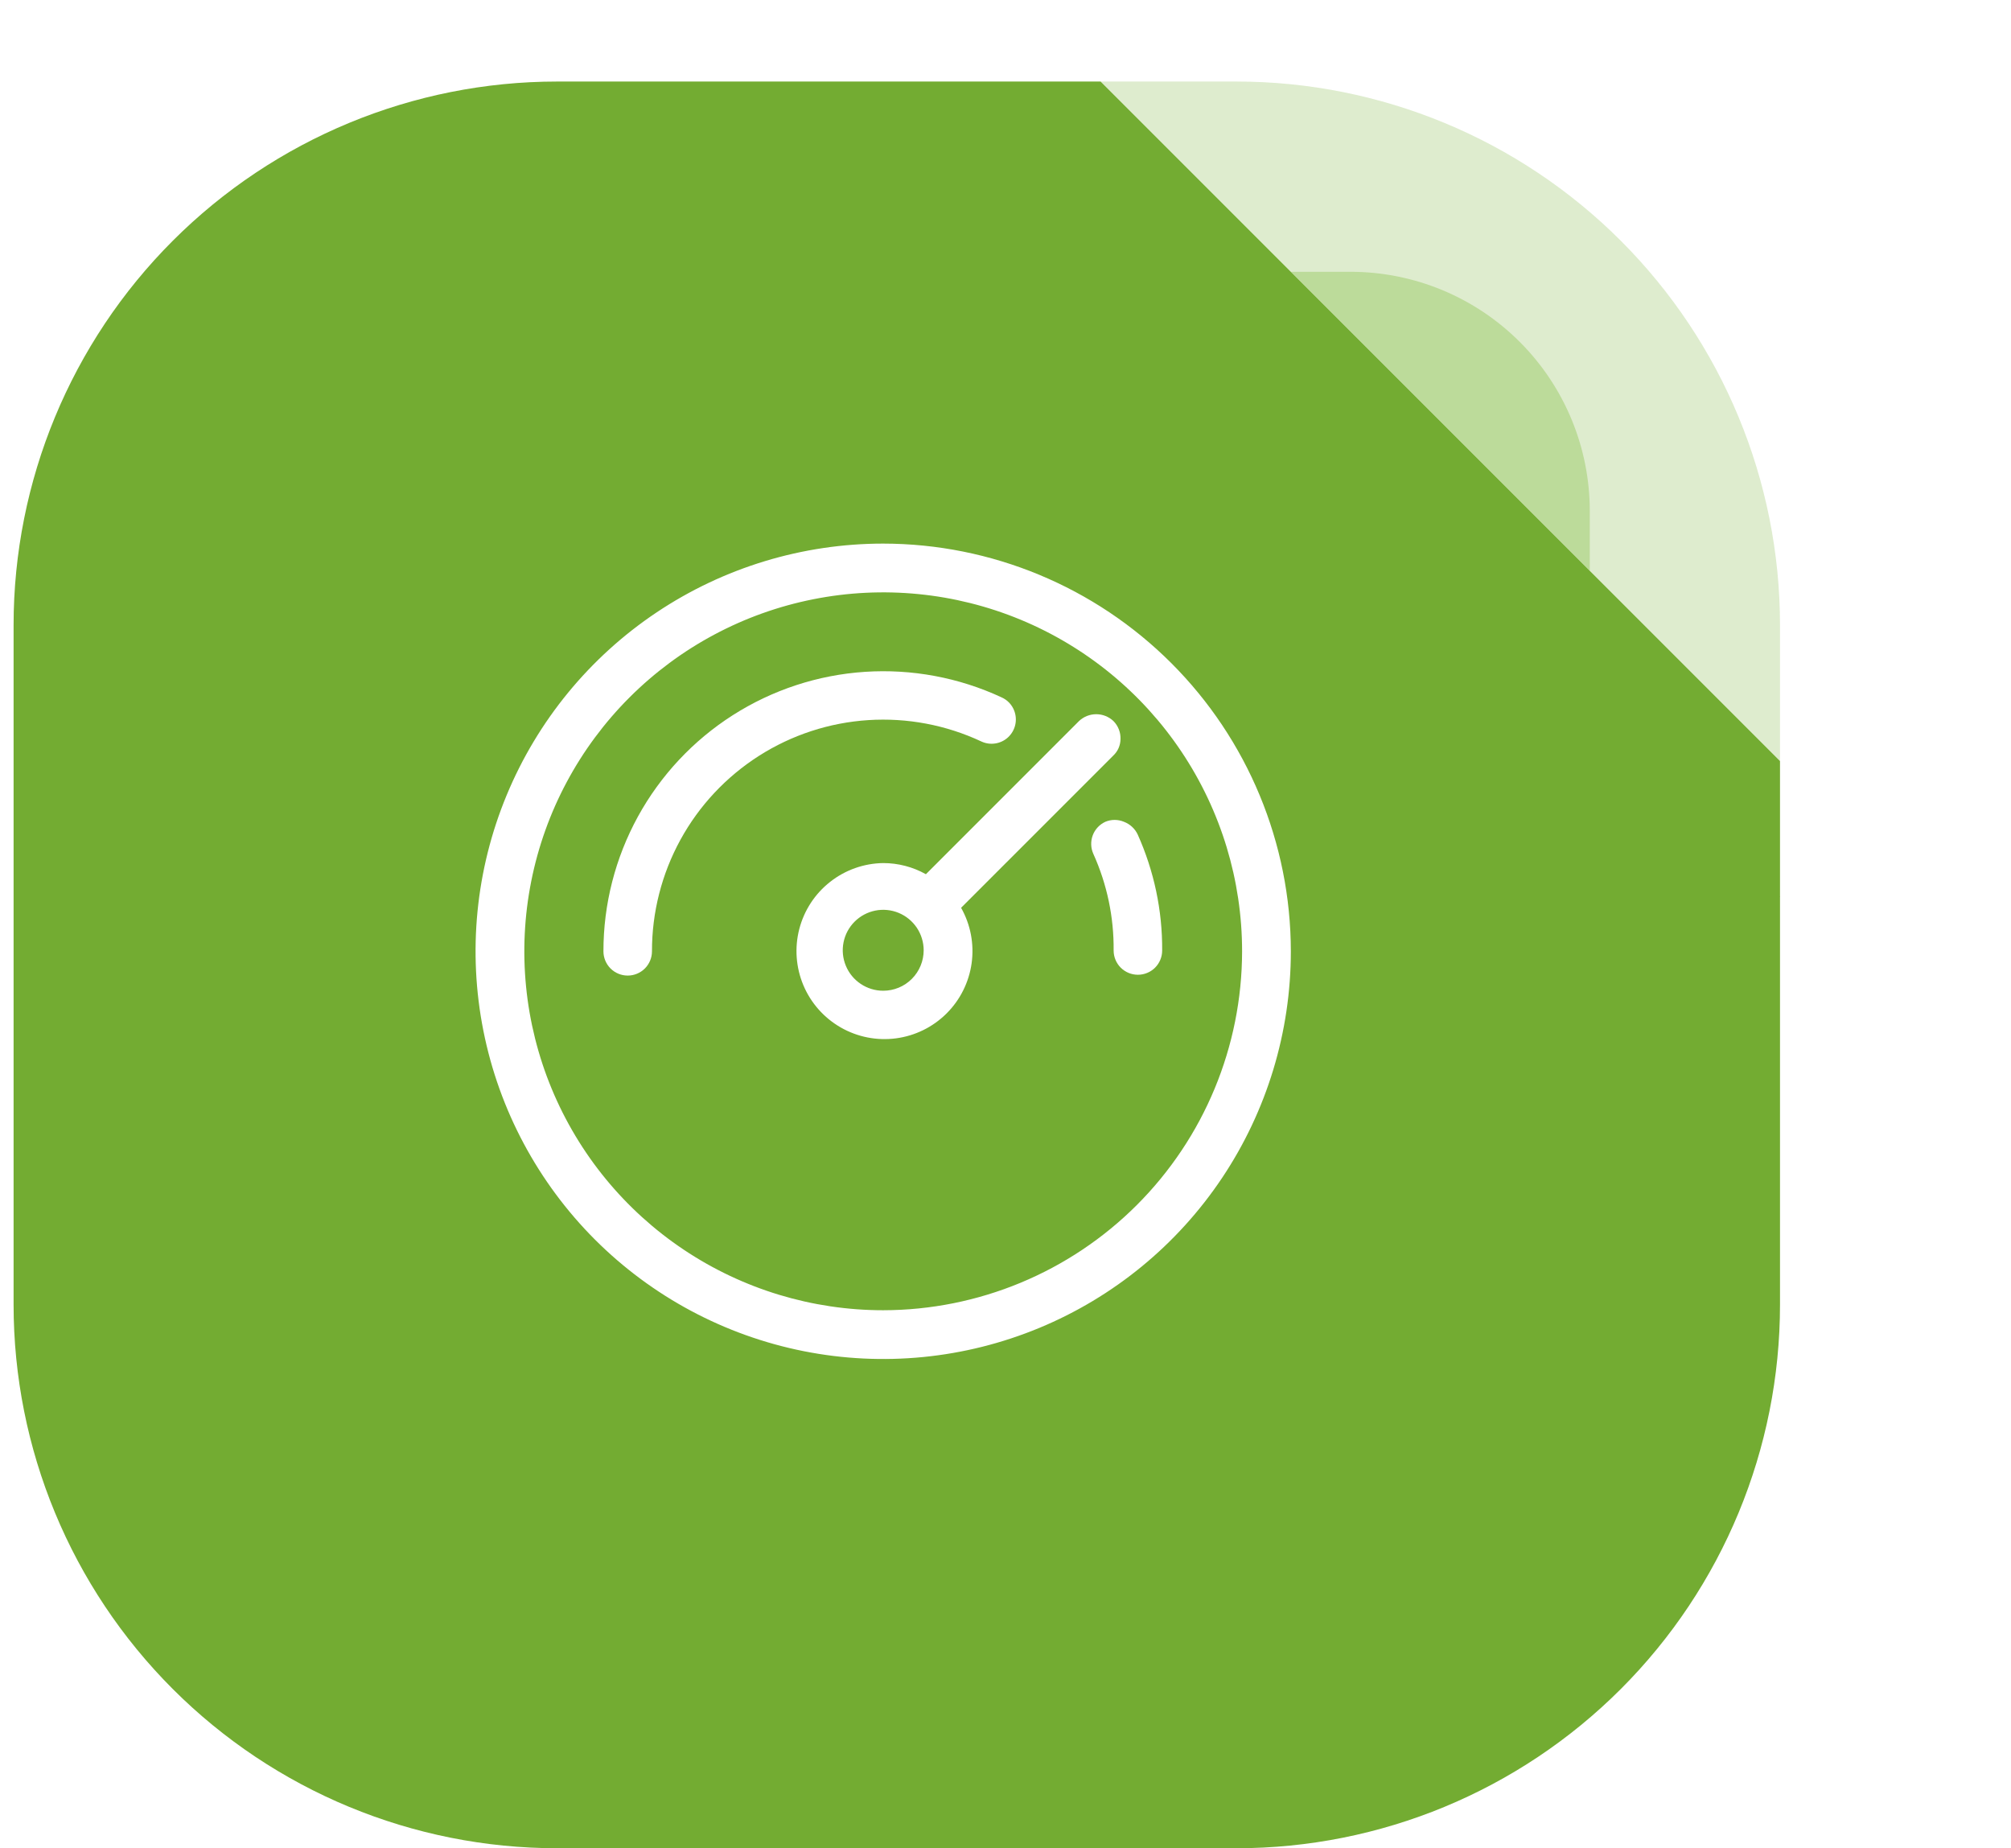
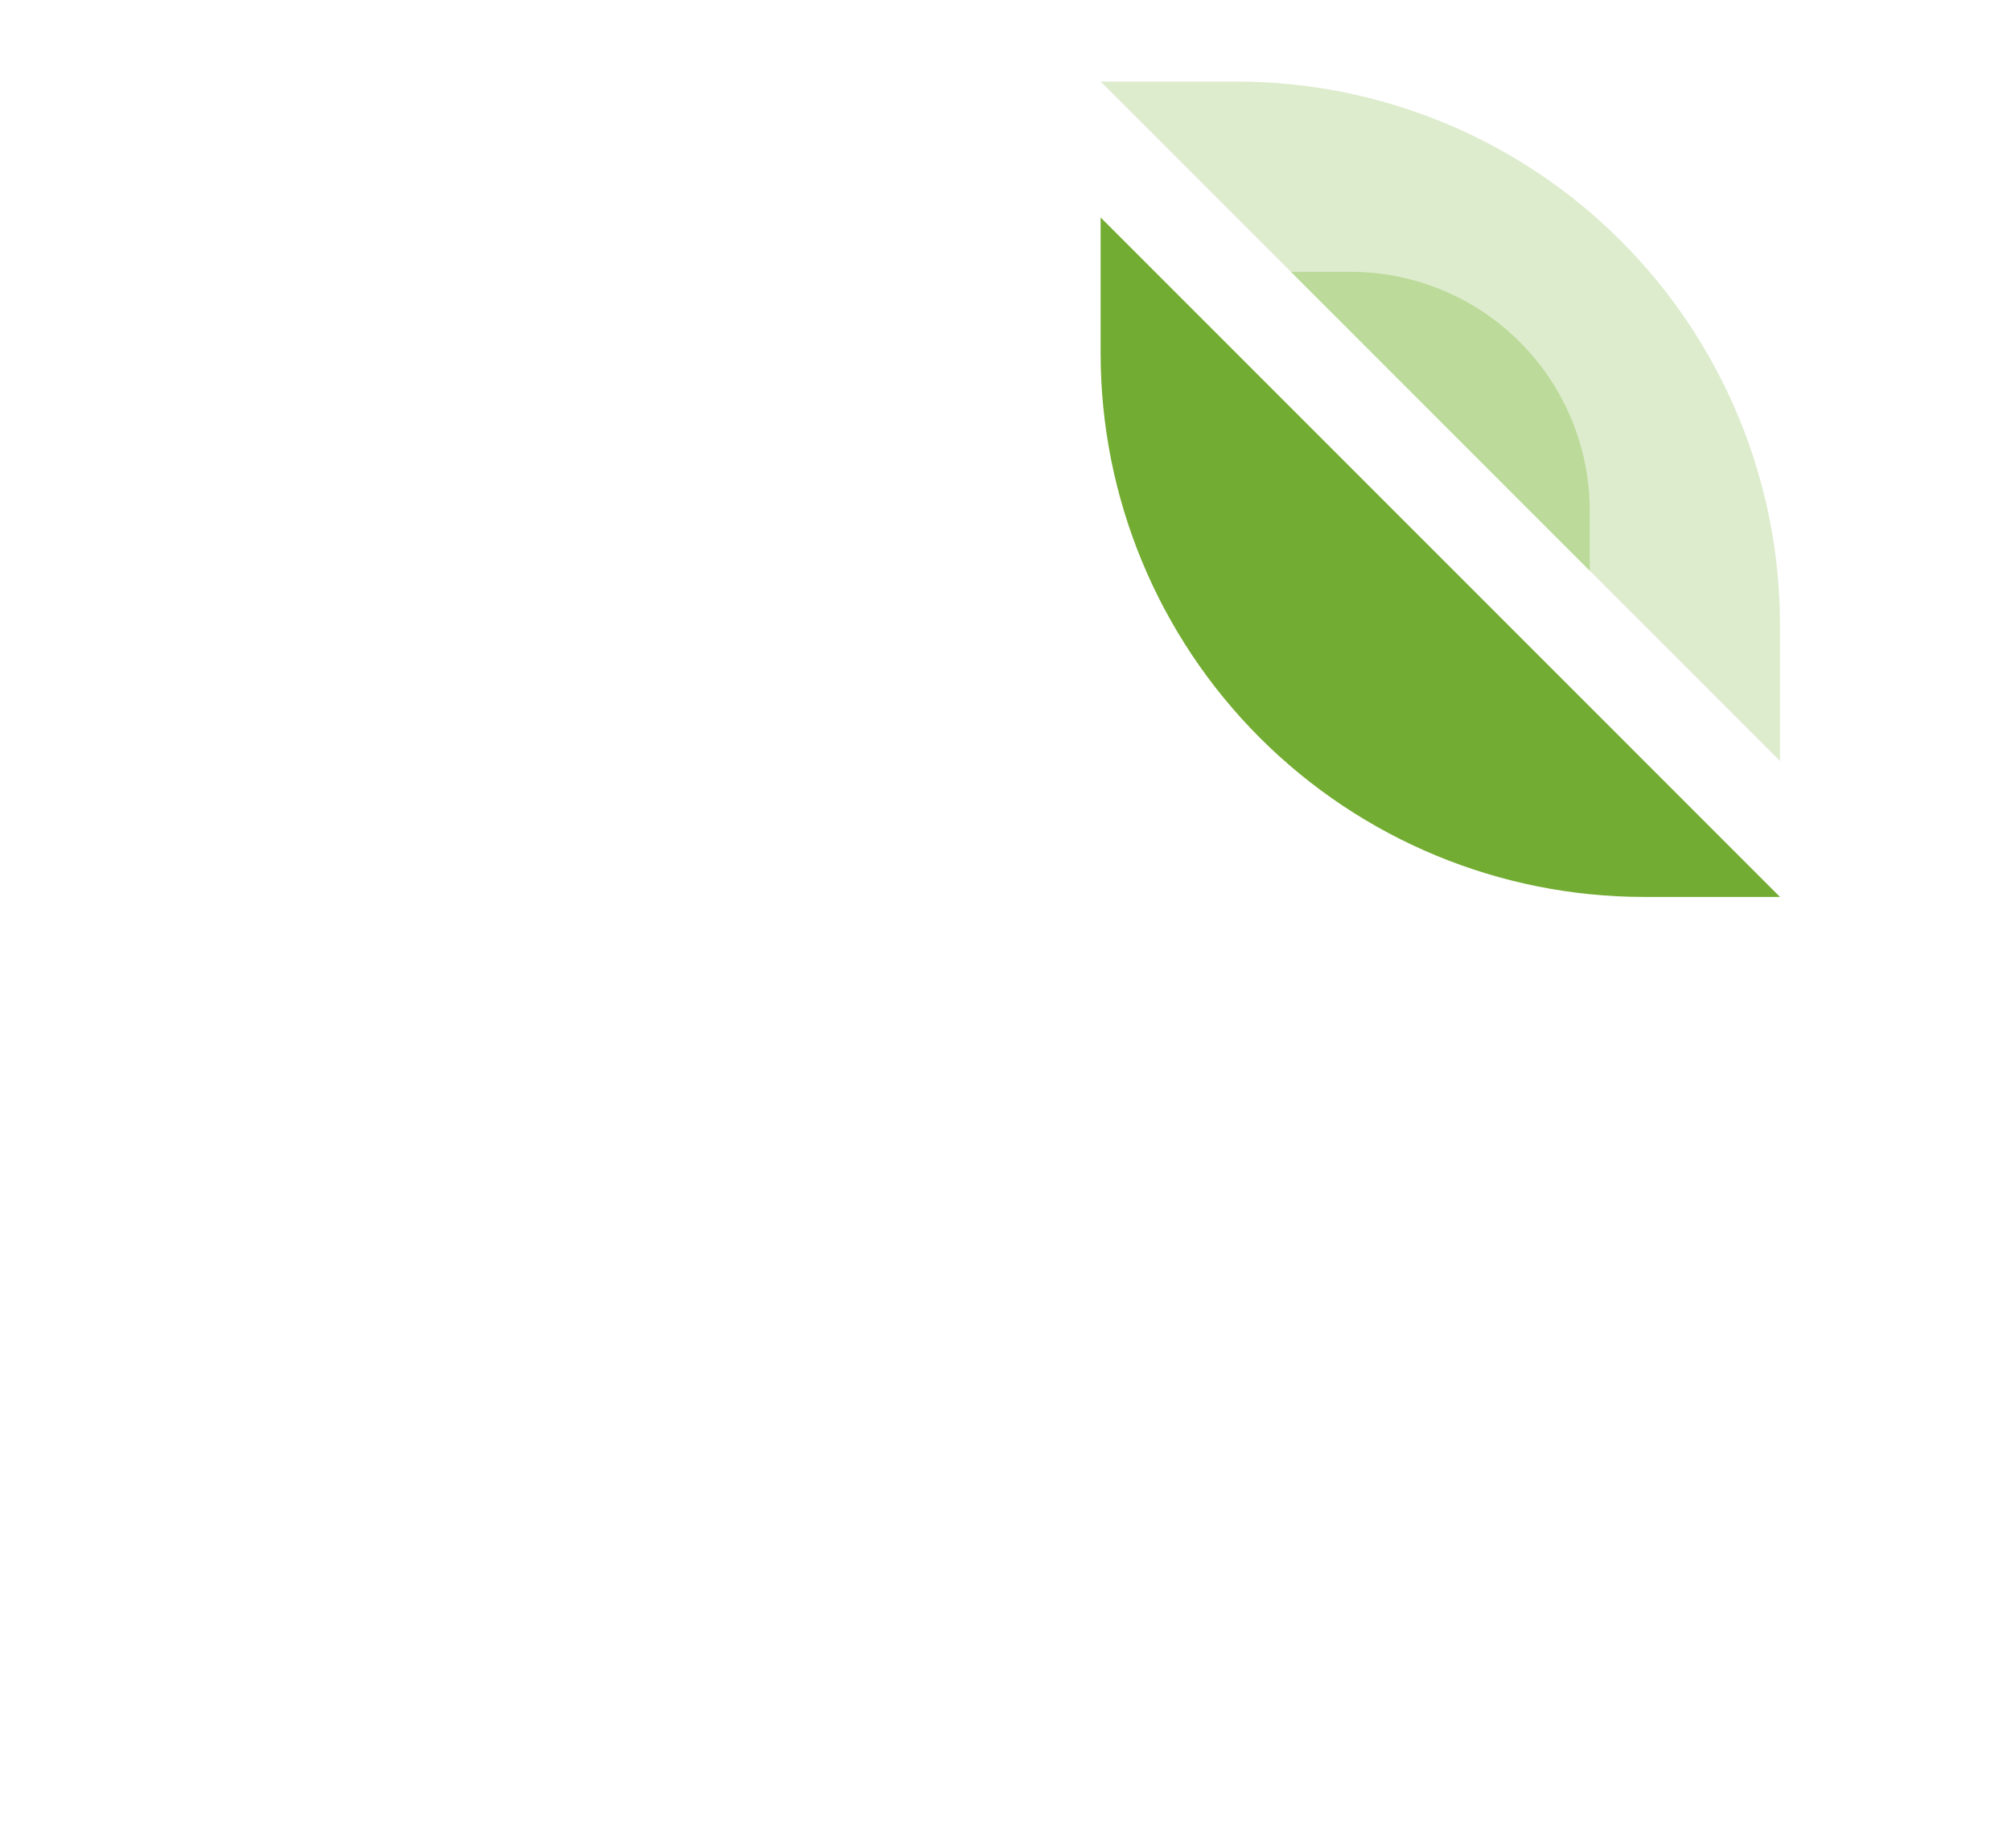
<svg xmlns="http://www.w3.org/2000/svg" width="74" height="68" viewBox="0 0 74 68" fill="none">
-   <path d="M40.5 3H20.5C15.196 3 10.109 5.107 6.358 8.858C2.607 12.609 0.5 17.696 0.5 23L0.5 48C0.5 53.304 2.607 58.391 6.358 62.142C10.109 65.893 15.196 68 20.5 68H45.5C50.804 68 55.891 65.893 59.642 62.142C63.393 58.391 65.5 53.304 65.5 48V28L40.5 3Z" fill="#73AC32" />
  <path opacity="0.3" d="M45.5 3H40.5L65.5 28V23C65.5 17.696 63.393 12.609 59.642 8.858C55.891 5.107 50.804 3 45.5 3Z" fill="#91C05B" />
  <path opacity="0.4" d="M49.704 10H47.5L58.5 21V18.789C58.498 16.459 57.57 14.225 55.921 12.577C54.272 10.929 52.036 10.002 49.704 10Z" fill="#8AC14C" />
  <g filter="url(#filter0_d_3_1114)">
    <path d="M60.5 28H65.5L40.5 3V8C40.5 13.304 42.607 18.391 46.358 22.142C50.109 25.893 55.196 28 60.5 28Z" fill="#73AC32" />
  </g>
  <g clip-path="url(#clip0_3_1114)">
-     <path d="M32.5 20C29.533 20 26.633 20.88 24.166 22.528C21.7 24.176 19.777 26.519 18.642 29.26C17.506 32.001 17.209 35.017 17.788 37.926C18.367 40.836 19.796 43.509 21.893 45.607C23.991 47.704 26.664 49.133 29.574 49.712C32.483 50.291 35.499 49.993 38.24 48.858C40.981 47.723 43.324 45.8 44.972 43.334C46.62 40.867 47.5 37.967 47.5 35C47.496 31.023 45.914 27.21 43.102 24.398C40.29 21.586 36.477 20.004 32.5 20ZM32.5 48.206C29.888 48.206 27.335 47.431 25.163 45.98C22.991 44.529 21.299 42.467 20.299 40.054C19.3 37.641 19.038 34.985 19.548 32.424C20.057 29.862 21.315 27.509 23.162 25.662C25.009 23.815 27.362 22.557 29.924 22.048C32.485 21.538 35.141 21.8 37.554 22.799C39.967 23.799 42.029 25.491 43.48 27.663C44.931 29.835 45.706 32.388 45.706 35C45.702 38.501 44.309 41.858 41.834 44.334C39.358 46.809 36.001 48.202 32.5 48.206Z" fill="white" />
+     <path d="M32.5 20C29.533 20 26.633 20.88 24.166 22.528C21.7 24.176 19.777 26.519 18.642 29.26C17.506 32.001 17.209 35.017 17.788 37.926C18.367 40.836 19.796 43.509 21.893 45.607C23.991 47.704 26.664 49.133 29.574 49.712C32.483 50.291 35.499 49.993 38.24 48.858C40.981 47.723 43.324 45.8 44.972 43.334C46.62 40.867 47.5 37.967 47.5 35C47.496 31.023 45.914 27.21 43.102 24.398C40.29 21.586 36.477 20.004 32.5 20ZM32.5 48.206C29.888 48.206 27.335 47.431 25.163 45.98C22.991 44.529 21.299 42.467 20.299 40.054C19.3 37.641 19.038 34.985 19.548 32.424C20.057 29.862 21.315 27.509 23.162 25.662C25.009 23.815 27.362 22.557 29.924 22.048C32.485 21.538 35.141 21.8 37.554 22.799C39.967 23.799 42.029 25.491 43.48 27.663C44.931 29.835 45.706 32.388 45.706 35C45.702 38.501 44.309 41.858 41.834 44.334Z" fill="white" />
    <path d="M36.111 27.28C36.271 27.355 36.451 27.381 36.626 27.353C36.801 27.326 36.965 27.247 37.095 27.126C37.225 27.005 37.316 26.849 37.357 26.676C37.398 26.503 37.386 26.322 37.324 26.156C37.283 26.046 37.221 25.945 37.141 25.859C37.06 25.773 36.963 25.705 36.855 25.657C35.285 24.927 33.556 24.604 31.828 24.718C30.1 24.832 28.428 25.38 26.968 26.311C25.508 27.242 24.306 28.527 23.473 30.045C22.641 31.564 22.204 33.268 22.205 35C22.205 35.237 22.299 35.464 22.466 35.632C22.634 35.799 22.861 35.893 23.098 35.893C23.335 35.893 23.562 35.799 23.73 35.632C23.897 35.464 23.991 35.237 23.991 35C23.989 33.567 24.349 32.156 25.037 30.899C25.725 29.642 26.72 28.579 27.929 27.808C29.138 27.038 30.522 26.586 31.952 26.494C33.382 26.402 34.813 26.672 36.111 27.28Z" fill="white" />
    <path d="M40.964 27.801C41.048 27.723 41.115 27.629 41.161 27.524C41.207 27.419 41.231 27.305 41.232 27.191C41.236 27.069 41.215 26.947 41.17 26.833C41.125 26.719 41.058 26.615 40.971 26.528C40.8 26.367 40.574 26.277 40.339 26.277C40.103 26.277 39.877 26.367 39.706 26.528L34.071 32.164C33.591 31.895 33.05 31.754 32.5 31.754C31.791 31.764 31.104 32.007 30.546 32.446C29.988 32.884 29.59 33.493 29.412 34.18C29.234 34.867 29.287 35.593 29.562 36.248C29.837 36.902 30.319 37.447 30.934 37.8C31.55 38.154 32.264 38.295 32.968 38.203C33.671 38.111 34.325 37.79 34.828 37.29C35.332 36.79 35.657 36.138 35.754 35.435C35.851 34.732 35.715 34.017 35.366 33.399L40.964 27.801ZM32.5 36.451C32.206 36.451 31.918 36.364 31.673 36.2C31.428 36.037 31.237 35.804 31.125 35.532C31.012 35.26 30.982 34.961 31.04 34.672C31.097 34.383 31.239 34.118 31.447 33.91C31.655 33.702 31.921 33.56 32.209 33.502C32.498 33.445 32.798 33.474 33.07 33.587C33.342 33.7 33.574 33.891 33.738 34.135C33.901 34.38 33.989 34.668 33.989 34.963C33.989 35.357 33.832 35.736 33.553 36.015C33.274 36.295 32.895 36.451 32.5 36.451Z" fill="white" />
    <path d="M41.865 30.704C41.764 30.488 41.582 30.32 41.358 30.235C41.25 30.19 41.134 30.166 41.016 30.166C40.898 30.166 40.782 30.19 40.674 30.235C40.459 30.334 40.291 30.515 40.209 30.736C40.127 30.958 40.136 31.204 40.234 31.419C40.737 32.535 40.991 33.746 40.979 34.97C40.979 35.207 41.073 35.434 41.24 35.602C41.408 35.769 41.635 35.863 41.872 35.863C42.109 35.863 42.336 35.769 42.504 35.602C42.671 35.434 42.765 35.207 42.765 34.97C42.775 33.5 42.467 32.045 41.865 30.704Z" fill="white" />
  </g>
  <defs>
    <filter id="filter0_d_3_1114" x="32.5" y="0" width="41" height="41" filterUnits="userSpaceOnUse" color-interpolation-filters="sRGB">
      <feFlood flood-opacity="0" result="BackgroundImageFix" />
      <feColorMatrix in="SourceAlpha" type="matrix" values="0 0 0 0 0 0 0 0 0 0 0 0 0 0 0 0 0 0 127 0" result="hardAlpha" />
      <feOffset dy="5" />
      <feGaussianBlur stdDeviation="4" />
      <feComposite in2="hardAlpha" operator="out" />
      <feColorMatrix type="matrix" values="0 0 0 0 0 0 0 0 0 0 0 0 0 0 0 0 0 0 0.2 0" />
      <feBlend mode="normal" in2="BackgroundImageFix" result="effect1_dropShadow_3_1114" />
      <feBlend mode="normal" in="SourceGraphic" in2="effect1_dropShadow_3_1114" result="shape" />
    </filter>
    <clipPath id="clip0_3_1114">
      <rect width="30" height="30" fill="white" transform="translate(17.5 20)" />
    </clipPath>
  </defs>
</svg>